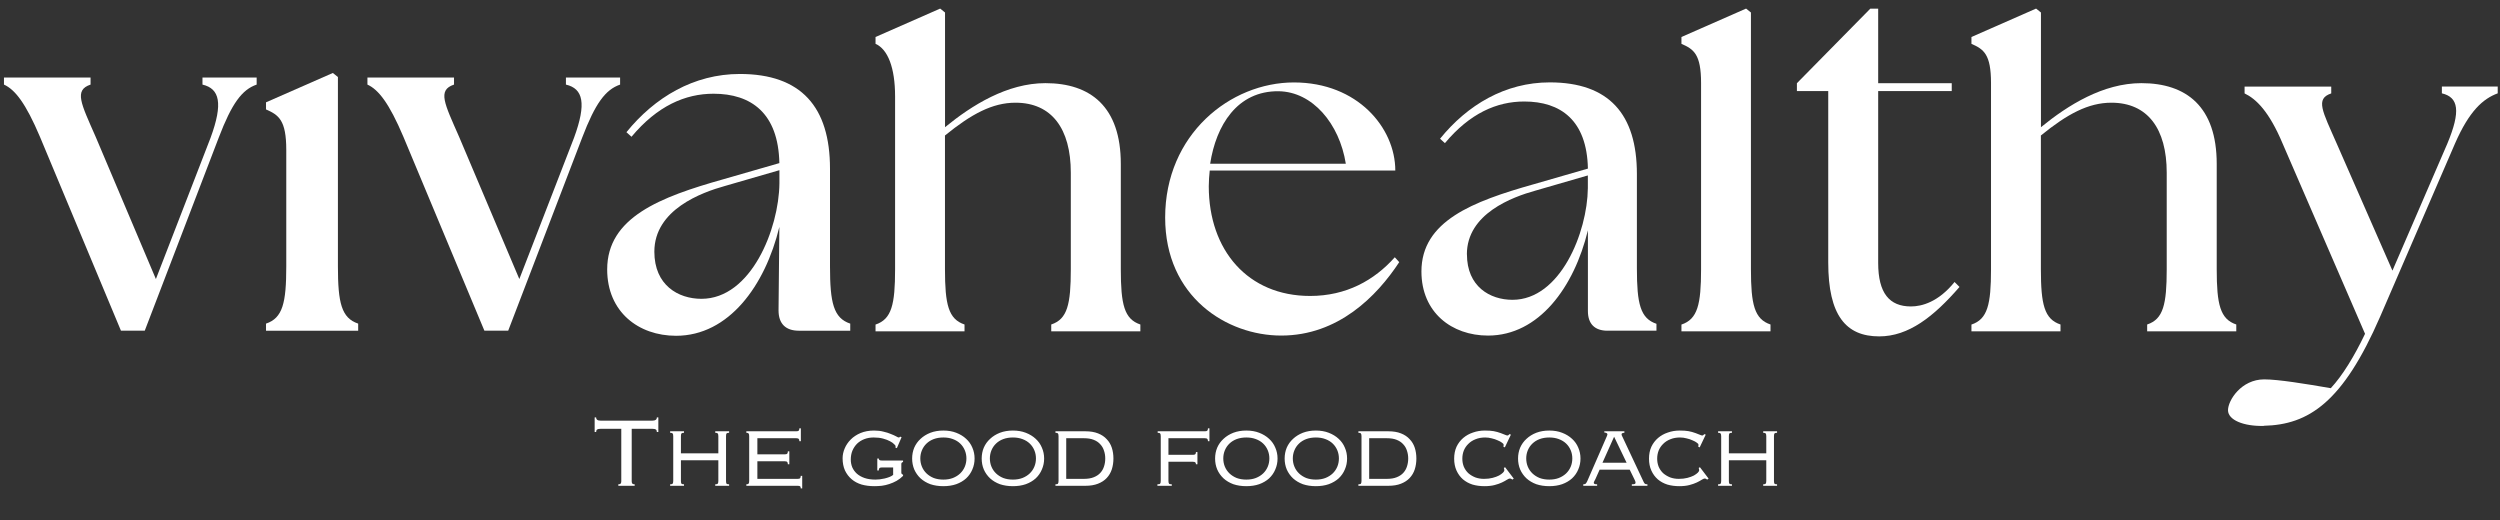
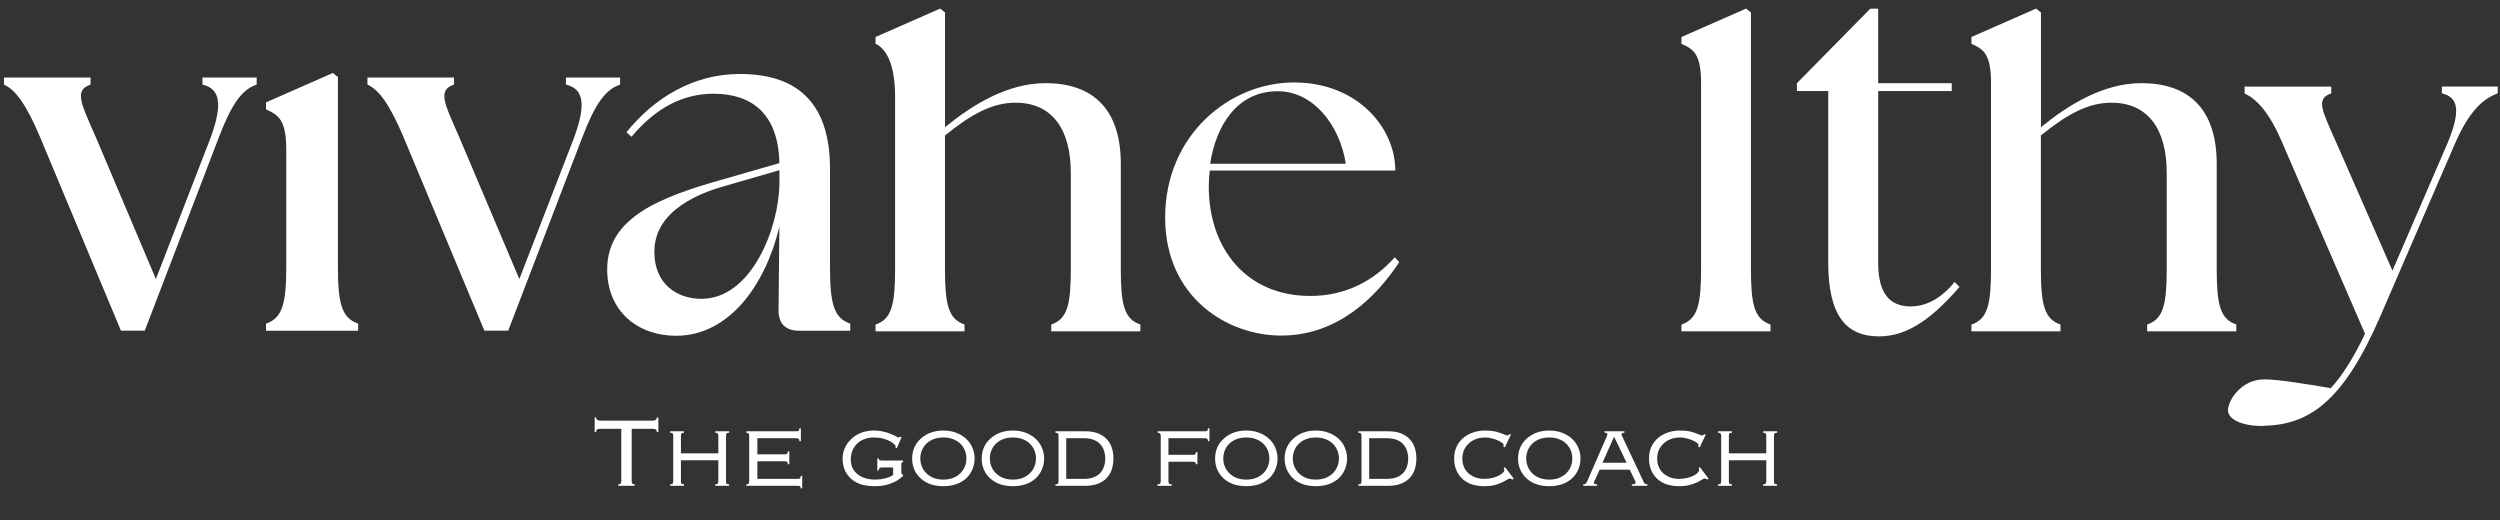
<svg xmlns="http://www.w3.org/2000/svg" width="173" height="36" viewBox="0 0 173 36" fill="none">
  <rect x="0" y="0" width="173" height="36" fill="#333333" stroke="none" />
  <path d="M42.788 33.514C42.868 33.514 42.922 33.497 42.95 33.463C42.979 33.423 42.993 33.371 42.993 33.309V29.674H41.553C41.444 29.674 41.367 29.691 41.322 29.725C41.276 29.753 41.253 29.811 41.253 29.896H41.15V28.885H41.253C41.253 29.033 41.353 29.108 41.553 29.108H45.154C45.354 29.108 45.454 29.033 45.454 28.885H45.557V29.896H45.454C45.454 29.811 45.431 29.753 45.385 29.725C45.34 29.691 45.262 29.674 45.154 29.674H43.714V33.309C43.714 33.371 43.728 33.423 43.756 33.463C43.785 33.497 43.839 33.514 43.919 33.514V33.617H42.788V33.514ZM50.241 33.274C50.241 33.371 50.252 33.437 50.275 33.471C50.303 33.5 50.364 33.514 50.455 33.514V33.617H49.495V33.514C49.586 33.514 49.643 33.5 49.666 33.471C49.695 33.437 49.709 33.371 49.709 33.274V31.851H47.12V33.274C47.12 33.371 47.131 33.437 47.154 33.471C47.183 33.5 47.243 33.514 47.334 33.514V33.617H46.374V33.514C46.465 33.514 46.523 33.5 46.545 33.471C46.574 33.437 46.588 33.371 46.588 33.274V30.188C46.588 30.091 46.574 30.028 46.545 29.999C46.523 29.965 46.465 29.948 46.374 29.948V29.845H47.334V29.948C47.243 29.948 47.183 29.965 47.154 29.999C47.131 30.028 47.12 30.091 47.12 30.188V31.371H49.709V30.188C49.709 30.091 49.695 30.028 49.666 29.999C49.643 29.965 49.586 29.948 49.495 29.948V29.845H50.455V29.948C50.364 29.948 50.303 29.965 50.275 29.999C50.252 30.028 50.241 30.091 50.241 30.188V33.274ZM51.844 30.188C51.844 30.091 51.83 30.028 51.801 29.999C51.778 29.965 51.727 29.948 51.647 29.948V29.845H55.102C55.187 29.845 55.245 29.831 55.273 29.802C55.302 29.768 55.316 29.713 55.316 29.639H55.419V30.531H55.316C55.316 30.456 55.302 30.405 55.273 30.377C55.245 30.342 55.187 30.325 55.102 30.325H52.41V31.44H54.304C54.39 31.44 54.447 31.425 54.476 31.397C54.504 31.362 54.519 31.308 54.519 31.234H54.621V32.125H54.519C54.519 32.051 54.504 32 54.476 31.971C54.447 31.937 54.39 31.92 54.304 31.92H52.41V33.137H55.196C55.282 33.137 55.339 33.123 55.367 33.094C55.396 33.06 55.41 33.006 55.41 32.931H55.513V33.797H55.41C55.41 33.723 55.396 33.674 55.367 33.651C55.339 33.629 55.282 33.617 55.196 33.617H51.647V33.514C51.727 33.514 51.778 33.5 51.801 33.471C51.83 33.437 51.844 33.371 51.844 33.274V30.188ZM61.96 30.968C61.972 30.922 61.977 30.891 61.977 30.874C61.977 30.845 61.943 30.799 61.874 30.737C61.812 30.668 61.714 30.599 61.583 30.531C61.457 30.462 61.3 30.402 61.111 30.351C60.923 30.299 60.706 30.274 60.46 30.274C60.225 30.274 60.011 30.311 59.817 30.385C59.623 30.459 59.454 30.565 59.311 30.702C59.174 30.839 59.065 31.002 58.985 31.191C58.911 31.374 58.874 31.577 58.874 31.8C58.874 31.988 58.908 32.168 58.977 32.34C59.051 32.505 59.157 32.651 59.294 32.777C59.437 32.903 59.614 33.003 59.825 33.077C60.043 33.151 60.294 33.188 60.58 33.188C60.666 33.188 60.763 33.183 60.871 33.171C60.986 33.154 61.1 33.134 61.214 33.111C61.334 33.083 61.446 33.048 61.549 33.008C61.651 32.968 61.737 32.92 61.806 32.863V32.348H61.026C60.94 32.348 60.883 32.365 60.854 32.4C60.826 32.428 60.811 32.48 60.811 32.554H60.709V31.731H60.811C60.811 31.771 60.826 31.805 60.854 31.834C60.883 31.857 60.94 31.868 61.026 31.868H62.492V31.971C62.446 31.983 62.415 32 62.397 32.023C62.38 32.04 62.372 32.074 62.372 32.125V32.7C62.372 32.78 62.412 32.828 62.492 32.846V32.931C62.36 33.063 62.212 33.177 62.046 33.274C61.88 33.366 61.709 33.44 61.532 33.497C61.36 33.554 61.186 33.594 61.008 33.617C60.831 33.634 60.663 33.643 60.503 33.643C60.188 33.643 59.897 33.606 59.628 33.532C59.36 33.451 59.128 33.329 58.934 33.163C58.739 32.997 58.585 32.794 58.471 32.554C58.362 32.308 58.308 32.028 58.308 31.714C58.308 31.485 58.356 31.257 58.454 31.028C58.551 30.799 58.691 30.594 58.874 30.411C59.057 30.228 59.282 30.079 59.551 29.965C59.825 29.851 60.137 29.794 60.486 29.794C60.726 29.794 60.943 29.819 61.137 29.871C61.337 29.916 61.509 29.971 61.651 30.034C61.8 30.091 61.92 30.145 62.012 30.196C62.103 30.248 62.16 30.274 62.183 30.274C62.217 30.274 62.24 30.268 62.252 30.256C62.263 30.239 62.275 30.225 62.286 30.214L62.389 30.256L62.063 31.011L61.96 30.968ZM65.281 30.274C65.035 30.274 64.812 30.311 64.612 30.385C64.418 30.459 64.252 30.562 64.115 30.694C63.978 30.825 63.872 30.98 63.798 31.157C63.723 31.334 63.686 31.522 63.686 31.723C63.686 31.928 63.723 32.12 63.798 32.297C63.872 32.474 63.978 32.628 64.115 32.76C64.252 32.891 64.418 32.997 64.612 33.077C64.812 33.151 65.035 33.188 65.281 33.188C65.527 33.188 65.747 33.151 65.941 33.077C66.141 32.997 66.31 32.891 66.447 32.76C66.584 32.628 66.69 32.474 66.764 32.297C66.838 32.12 66.876 31.928 66.876 31.723C66.876 31.522 66.838 31.334 66.764 31.157C66.69 30.98 66.584 30.825 66.447 30.694C66.31 30.562 66.141 30.459 65.941 30.385C65.747 30.311 65.527 30.274 65.281 30.274ZM65.281 29.794C65.612 29.794 65.91 29.845 66.172 29.948C66.441 30.051 66.67 30.191 66.858 30.368C67.047 30.539 67.19 30.742 67.287 30.977C67.39 31.211 67.441 31.462 67.441 31.731C67.441 32 67.39 32.251 67.287 32.486C67.19 32.72 67.047 32.926 66.858 33.103C66.67 33.274 66.441 33.409 66.172 33.506C65.91 33.597 65.612 33.643 65.281 33.643C64.949 33.643 64.649 33.597 64.381 33.506C64.118 33.409 63.892 33.274 63.703 33.103C63.515 32.926 63.369 32.72 63.266 32.486C63.169 32.251 63.12 32 63.12 31.731C63.12 31.462 63.169 31.211 63.266 30.977C63.369 30.742 63.515 30.539 63.703 30.368C63.892 30.191 64.118 30.051 64.381 29.948C64.649 29.845 64.949 29.794 65.281 29.794ZM70.093 30.274C69.847 30.274 69.625 30.311 69.425 30.385C69.23 30.459 69.064 30.562 68.927 30.694C68.79 30.825 68.684 30.98 68.61 31.157C68.536 31.334 68.499 31.522 68.499 31.723C68.499 31.928 68.536 32.12 68.61 32.297C68.684 32.474 68.79 32.628 68.927 32.76C69.064 32.891 69.23 32.997 69.425 33.077C69.625 33.151 69.847 33.188 70.093 33.188C70.339 33.188 70.559 33.151 70.753 33.077C70.954 32.997 71.122 32.891 71.259 32.76C71.396 32.628 71.502 32.474 71.576 32.297C71.651 32.12 71.688 31.928 71.688 31.723C71.688 31.522 71.651 31.334 71.576 31.157C71.502 30.98 71.396 30.825 71.259 30.694C71.122 30.562 70.954 30.459 70.753 30.385C70.559 30.311 70.339 30.274 70.093 30.274ZM70.093 29.794C70.425 29.794 70.722 29.845 70.985 29.948C71.254 30.051 71.482 30.191 71.671 30.368C71.859 30.539 72.002 30.742 72.099 30.977C72.202 31.211 72.254 31.462 72.254 31.731C72.254 32 72.202 32.251 72.099 32.486C72.002 32.72 71.859 32.926 71.671 33.103C71.482 33.274 71.254 33.409 70.985 33.506C70.722 33.597 70.425 33.643 70.093 33.643C69.762 33.643 69.462 33.597 69.193 33.506C68.93 33.409 68.704 33.274 68.516 33.103C68.327 32.926 68.181 32.72 68.079 32.486C67.981 32.251 67.933 32 67.933 31.731C67.933 31.462 67.981 31.211 68.079 30.977C68.181 30.742 68.327 30.539 68.516 30.368C68.704 30.191 68.93 30.051 69.193 29.948C69.462 29.845 69.762 29.794 70.093 29.794ZM73.251 30.188C73.251 30.091 73.237 30.028 73.208 29.999C73.185 29.965 73.128 29.948 73.037 29.948V29.845H75.112C75.449 29.845 75.74 29.893 75.986 29.991C76.232 30.088 76.432 30.222 76.586 30.394C76.746 30.559 76.863 30.757 76.938 30.985C77.012 31.214 77.049 31.462 77.049 31.731C77.049 31.994 77.012 32.243 76.938 32.477C76.863 32.706 76.746 32.906 76.586 33.077C76.432 33.243 76.232 33.374 75.986 33.471C75.74 33.569 75.449 33.617 75.112 33.617H73.037V33.514C73.128 33.514 73.185 33.5 73.208 33.471C73.237 33.437 73.251 33.371 73.251 33.274V30.188ZM75.009 33.137C75.277 33.137 75.503 33.1 75.686 33.026C75.874 32.951 76.026 32.851 76.14 32.726C76.26 32.594 76.346 32.446 76.397 32.28C76.455 32.108 76.483 31.925 76.483 31.731C76.483 31.537 76.455 31.357 76.397 31.191C76.346 31.02 76.26 30.871 76.14 30.745C76.026 30.614 75.874 30.511 75.686 30.436C75.503 30.362 75.277 30.325 75.009 30.325H73.783V33.137H75.009ZM83.59 30.531C83.59 30.456 83.576 30.405 83.547 30.377C83.519 30.342 83.462 30.325 83.376 30.325H80.856V31.474H82.544C82.63 31.474 82.687 31.46 82.716 31.431C82.745 31.397 82.759 31.348 82.759 31.285H82.862V32.125H82.759C82.759 32.068 82.745 32.025 82.716 31.997C82.687 31.968 82.63 31.954 82.544 31.954H80.856V33.274C80.856 33.371 80.87 33.437 80.898 33.471C80.927 33.5 80.99 33.514 81.087 33.514V33.617H80.093V33.514C80.19 33.514 80.252 33.5 80.281 33.471C80.31 33.437 80.324 33.371 80.324 33.274V30.188C80.324 30.091 80.31 30.028 80.281 29.999C80.258 29.965 80.201 29.948 80.11 29.948V29.845H83.376C83.462 29.845 83.519 29.831 83.547 29.802C83.576 29.768 83.59 29.713 83.59 29.639H83.693V30.531H83.59ZM86.245 30.274C85.999 30.274 85.777 30.311 85.576 30.385C85.382 30.459 85.216 30.562 85.079 30.694C84.942 30.825 84.836 30.98 84.762 31.157C84.688 31.334 84.651 31.522 84.651 31.723C84.651 31.928 84.688 32.12 84.762 32.297C84.836 32.474 84.942 32.628 85.079 32.76C85.216 32.891 85.382 32.997 85.576 33.077C85.777 33.151 85.999 33.188 86.245 33.188C86.491 33.188 86.711 33.151 86.905 33.077C87.105 32.997 87.274 32.891 87.411 32.76C87.548 32.628 87.654 32.474 87.728 32.297C87.803 32.12 87.84 31.928 87.84 31.723C87.84 31.522 87.803 31.334 87.728 31.157C87.654 30.98 87.548 30.825 87.411 30.694C87.274 30.562 87.105 30.459 86.905 30.385C86.711 30.311 86.491 30.274 86.245 30.274ZM86.245 29.794C86.577 29.794 86.874 29.845 87.137 29.948C87.406 30.051 87.634 30.191 87.823 30.368C88.011 30.539 88.154 30.742 88.251 30.977C88.354 31.211 88.406 31.462 88.406 31.731C88.406 32 88.354 32.251 88.251 32.486C88.154 32.72 88.011 32.926 87.823 33.103C87.634 33.274 87.406 33.409 87.137 33.506C86.874 33.597 86.577 33.643 86.245 33.643C85.914 33.643 85.614 33.597 85.345 33.506C85.082 33.409 84.856 33.274 84.668 33.103C84.479 32.926 84.333 32.72 84.231 32.486C84.133 32.251 84.085 32 84.085 31.731C84.085 31.462 84.133 31.211 84.231 30.977C84.333 30.742 84.479 30.539 84.668 30.368C84.856 30.191 85.082 30.051 85.345 29.948C85.614 29.845 85.914 29.794 86.245 29.794ZM91.058 30.274C90.812 30.274 90.589 30.311 90.389 30.385C90.195 30.459 90.029 30.562 89.892 30.694C89.754 30.825 89.649 30.98 89.575 31.157C89.5 31.334 89.463 31.522 89.463 31.723C89.463 31.928 89.5 32.12 89.575 32.297C89.649 32.474 89.754 32.628 89.892 32.76C90.029 32.891 90.195 32.997 90.389 33.077C90.589 33.151 90.812 33.188 91.058 33.188C91.303 33.188 91.523 33.151 91.718 33.077C91.918 32.997 92.087 32.891 92.224 32.76C92.361 32.628 92.466 32.474 92.541 32.297C92.615 32.12 92.652 31.928 92.652 31.723C92.652 31.522 92.615 31.334 92.541 31.157C92.466 30.98 92.361 30.825 92.224 30.694C92.087 30.562 91.918 30.459 91.718 30.385C91.523 30.311 91.303 30.274 91.058 30.274ZM91.058 29.794C91.389 29.794 91.686 29.845 91.949 29.948C92.218 30.051 92.447 30.191 92.635 30.368C92.824 30.539 92.967 30.742 93.064 30.977C93.167 31.211 93.218 31.462 93.218 31.731C93.218 32 93.167 32.251 93.064 32.486C92.967 32.72 92.824 32.926 92.635 33.103C92.447 33.274 92.218 33.409 91.949 33.506C91.686 33.597 91.389 33.643 91.058 33.643C90.726 33.643 90.426 33.597 90.157 33.506C89.895 33.409 89.669 33.274 89.48 33.103C89.292 32.926 89.146 32.72 89.043 32.486C88.946 32.251 88.897 32 88.897 31.731C88.897 31.462 88.946 31.211 89.043 30.977C89.146 30.742 89.292 30.539 89.48 30.368C89.669 30.191 89.895 30.051 90.157 29.948C90.426 29.845 90.726 29.794 91.058 29.794ZM94.216 30.188C94.216 30.091 94.201 30.028 94.173 29.999C94.15 29.965 94.093 29.948 94.001 29.948V29.845H96.076C96.413 29.845 96.705 29.893 96.95 29.991C97.196 30.088 97.396 30.222 97.55 30.394C97.71 30.559 97.828 30.757 97.902 30.985C97.976 31.214 98.013 31.462 98.013 31.731C98.013 31.994 97.976 32.243 97.902 32.477C97.828 32.706 97.71 32.906 97.55 33.077C97.396 33.243 97.196 33.374 96.95 33.471C96.705 33.569 96.413 33.617 96.076 33.617H94.001V33.514C94.093 33.514 94.15 33.5 94.173 33.471C94.201 33.437 94.216 33.371 94.216 33.274V30.188ZM95.973 33.137C96.242 33.137 96.467 33.1 96.65 33.026C96.839 32.951 96.99 32.851 97.105 32.726C97.225 32.594 97.31 32.446 97.362 32.28C97.419 32.108 97.448 31.925 97.448 31.731C97.448 31.537 97.419 31.357 97.362 31.191C97.31 31.02 97.225 30.871 97.105 30.745C96.99 30.614 96.839 30.511 96.65 30.436C96.467 30.362 96.242 30.325 95.973 30.325H94.747V33.137H95.973ZM104.032 30.908C104.043 30.874 104.049 30.851 104.049 30.839V30.762C104.049 30.728 104.012 30.685 103.937 30.634C103.863 30.576 103.763 30.522 103.637 30.471C103.517 30.414 103.38 30.368 103.226 30.334C103.077 30.294 102.926 30.274 102.772 30.274C102.526 30.274 102.306 30.314 102.111 30.394C101.917 30.468 101.751 30.574 101.614 30.711C101.477 30.842 101.371 30.997 101.297 31.174C101.228 31.351 101.194 31.54 101.194 31.74C101.194 31.94 101.228 32.125 101.297 32.297C101.371 32.468 101.474 32.617 101.606 32.743C101.743 32.863 101.903 32.96 102.086 33.034C102.269 33.103 102.471 33.137 102.694 33.137C102.917 33.137 103.114 33.114 103.286 33.069C103.463 33.023 103.612 32.968 103.732 32.906C103.852 32.837 103.943 32.771 104.006 32.708C104.069 32.64 104.1 32.588 104.1 32.554C104.1 32.491 104.089 32.434 104.066 32.383L104.152 32.331L104.752 33.12L104.658 33.188C104.612 33.154 104.578 33.134 104.555 33.129C104.532 33.117 104.512 33.111 104.495 33.111C104.443 33.111 104.372 33.14 104.28 33.197C104.195 33.254 104.08 33.317 103.937 33.386C103.795 33.454 103.623 33.514 103.423 33.566C103.229 33.617 102.994 33.643 102.72 33.643C102.429 33.643 102.154 33.606 101.897 33.532C101.646 33.451 101.426 33.331 101.237 33.171C101.048 33.006 100.9 32.803 100.791 32.563C100.683 32.323 100.628 32.048 100.628 31.74C100.628 31.431 100.683 31.157 100.791 30.917C100.905 30.677 101.06 30.474 101.254 30.308C101.448 30.142 101.674 30.016 101.931 29.931C102.189 29.839 102.463 29.794 102.754 29.794C103 29.794 103.203 29.808 103.363 29.836C103.523 29.865 103.689 29.911 103.86 29.974C103.975 30.014 104.069 30.051 104.143 30.085C104.218 30.119 104.275 30.136 104.315 30.136C104.36 30.136 104.406 30.105 104.452 30.042L104.555 30.076L104.135 30.959L104.032 30.908ZM107.21 30.274C106.964 30.274 106.741 30.311 106.541 30.385C106.347 30.459 106.181 30.562 106.044 30.694C105.906 30.825 105.801 30.98 105.726 31.157C105.652 31.334 105.615 31.522 105.615 31.723C105.615 31.928 105.652 32.12 105.726 32.297C105.801 32.474 105.906 32.628 106.044 32.76C106.181 32.891 106.347 32.997 106.541 33.077C106.741 33.151 106.964 33.188 107.21 33.188C107.455 33.188 107.675 33.151 107.87 33.077C108.07 32.997 108.238 32.891 108.376 32.76C108.513 32.628 108.618 32.474 108.693 32.297C108.767 32.12 108.804 31.928 108.804 31.723C108.804 31.522 108.767 31.334 108.693 31.157C108.618 30.98 108.513 30.825 108.376 30.694C108.238 30.562 108.07 30.459 107.87 30.385C107.675 30.311 107.455 30.274 107.21 30.274ZM107.21 29.794C107.541 29.794 107.838 29.845 108.101 29.948C108.37 30.051 108.598 30.191 108.787 30.368C108.976 30.539 109.119 30.742 109.216 30.977C109.319 31.211 109.37 31.462 109.37 31.731C109.37 32 109.319 32.251 109.216 32.486C109.119 32.72 108.976 32.926 108.787 33.103C108.598 33.274 108.37 33.409 108.101 33.506C107.838 33.597 107.541 33.643 107.21 33.643C106.878 33.643 106.578 33.597 106.309 33.506C106.046 33.409 105.821 33.274 105.632 33.103C105.444 32.926 105.298 32.72 105.195 32.486C105.098 32.251 105.049 32 105.049 31.731C105.049 31.462 105.098 31.211 105.195 30.977C105.298 30.742 105.444 30.539 105.632 30.368C105.821 30.191 106.046 30.051 106.309 29.948C106.578 29.845 106.878 29.794 107.21 29.794ZM110.89 32.023H112.562L111.696 30.222L110.89 32.023ZM109.562 33.514C109.653 33.514 109.713 33.494 109.742 33.454C109.776 33.414 109.807 33.363 109.836 33.3L111.19 30.196C111.219 30.128 111.233 30.079 111.233 30.051C111.233 30.022 111.216 29.996 111.182 29.974C111.153 29.951 111.099 29.936 111.019 29.931V29.845H112.408V29.948C112.362 29.948 112.316 29.956 112.271 29.974C112.231 29.985 112.211 30.011 112.211 30.051C112.211 30.079 112.216 30.108 112.228 30.136C112.245 30.165 112.259 30.194 112.271 30.222L113.737 33.343C113.754 33.383 113.78 33.423 113.814 33.463C113.848 33.497 113.911 33.514 114.002 33.514V33.617H112.922V33.514C113.025 33.514 113.094 33.506 113.128 33.489C113.162 33.471 113.179 33.446 113.179 33.411C113.179 33.371 113.174 33.337 113.162 33.309C113.151 33.28 113.139 33.251 113.128 33.223L112.776 32.503H110.693L110.402 33.154C110.379 33.206 110.353 33.254 110.325 33.3C110.302 33.346 110.29 33.383 110.29 33.411C110.29 33.446 110.307 33.471 110.342 33.489C110.376 33.506 110.436 33.514 110.522 33.514V33.617H109.562V33.514ZM117.515 30.908C117.526 30.874 117.532 30.851 117.532 30.839V30.762C117.532 30.728 117.495 30.685 117.42 30.634C117.346 30.576 117.246 30.522 117.12 30.471C117 30.414 116.863 30.368 116.709 30.334C116.56 30.294 116.409 30.274 116.254 30.274C116.009 30.274 115.789 30.314 115.594 30.394C115.4 30.468 115.234 30.574 115.097 30.711C114.96 30.842 114.854 30.997 114.78 31.174C114.711 31.351 114.677 31.54 114.677 31.74C114.677 31.94 114.711 32.125 114.78 32.297C114.854 32.468 114.957 32.617 115.088 32.743C115.226 32.863 115.386 32.96 115.569 33.034C115.751 33.103 115.954 33.137 116.177 33.137C116.4 33.137 116.597 33.114 116.769 33.069C116.946 33.023 117.095 32.968 117.215 32.906C117.335 32.837 117.426 32.771 117.489 32.708C117.552 32.64 117.583 32.588 117.583 32.554C117.583 32.491 117.572 32.434 117.549 32.383L117.635 32.331L118.235 33.12L118.14 33.188C118.095 33.154 118.06 33.134 118.038 33.129C118.015 33.117 117.995 33.111 117.978 33.111C117.926 33.111 117.855 33.14 117.763 33.197C117.678 33.254 117.563 33.317 117.42 33.386C117.277 33.454 117.106 33.514 116.906 33.566C116.712 33.617 116.477 33.643 116.203 33.643C115.911 33.643 115.637 33.606 115.38 33.532C115.128 33.451 114.908 33.331 114.72 33.171C114.531 33.006 114.383 32.803 114.274 32.563C114.165 32.323 114.111 32.048 114.111 31.74C114.111 31.431 114.165 31.157 114.274 30.917C114.388 30.677 114.543 30.474 114.737 30.308C114.931 30.142 115.157 30.016 115.414 29.931C115.671 29.839 115.946 29.794 116.237 29.794C116.483 29.794 116.686 29.808 116.846 29.836C117.006 29.865 117.172 29.911 117.343 29.974C117.457 30.014 117.552 30.051 117.626 30.085C117.7 30.119 117.758 30.136 117.798 30.136C117.843 30.136 117.889 30.105 117.935 30.042L118.038 30.076L117.618 30.959L117.515 30.908ZM122.759 33.274C122.759 33.371 122.77 33.437 122.793 33.471C122.821 33.5 122.881 33.514 122.973 33.514V33.617H122.013V33.514C122.104 33.514 122.161 33.5 122.184 33.471C122.213 33.437 122.227 33.371 122.227 33.274V31.851H119.638V33.274C119.638 33.371 119.649 33.437 119.672 33.471C119.701 33.5 119.761 33.514 119.852 33.514V33.617H118.892V33.514C118.984 33.514 119.041 33.5 119.064 33.471C119.092 33.437 119.106 33.371 119.106 33.274V30.188C119.106 30.091 119.092 30.028 119.064 29.999C119.041 29.965 118.984 29.948 118.892 29.948V29.845H119.852V29.948C119.761 29.948 119.701 29.965 119.672 29.999C119.649 30.028 119.638 30.091 119.638 30.188V31.371H122.227V30.188C122.227 30.091 122.213 30.028 122.184 29.999C122.161 29.965 122.104 29.948 122.013 29.948V29.845H122.973V29.948C122.881 29.948 122.821 29.965 122.793 29.999C122.77 30.028 122.759 30.091 122.759 30.188V33.274Z" fill="white" />
  <path d="M2.763 9.463C1.782 7.15 1.046 6.204 0.275 5.854V5.363H6.267V5.854C5.111 6.239 5.602 7.15 6.618 9.463L10.788 19.31L14.572 9.533C15.448 7.15 15.203 6.134 14.011 5.854V5.363H17.761V5.854C16.745 6.204 16.044 7.15 15.133 9.533L10.017 22.884H8.37L2.763 9.463Z" fill="white" />
  <path d="M18.408 22.885V22.394C19.564 22.009 19.81 20.958 19.81 18.435V10.375C19.81 8.308 19.284 7.957 18.408 7.572V7.081L23.034 5.049L23.384 5.329V18.435C23.384 20.958 23.629 22.009 24.786 22.394V22.885H18.408Z" fill="white" />
  <path d="M27.914 9.463C26.932 7.15 26.197 6.204 25.426 5.854V5.363H31.418V5.854C30.261 6.239 30.752 7.15 31.768 9.463L35.938 19.31L39.723 9.533C40.599 7.15 40.353 6.134 39.162 5.854V5.363H42.911V5.854C41.895 6.204 41.194 7.15 40.283 9.533L35.167 22.884H33.52L27.914 9.463Z" fill="white" />
  <path d="M55.276 22.885C54.365 22.885 53.875 22.395 53.875 21.483L53.932 15.702C52.95 19.767 50.428 23.236 46.783 23.236C44.19 23.236 42.017 21.589 42.017 18.645C42.017 15.036 45.697 13.634 50.042 12.408L53.932 11.287C53.862 7.817 51.969 6.486 49.376 6.486C47.414 6.486 45.487 7.327 43.7 9.464L43.349 9.149C45.311 6.731 48.01 5.119 51.198 5.119C55.438 5.119 57.436 7.397 57.436 11.672V18.435C57.436 20.958 57.681 22.009 58.837 22.395V22.885H55.276ZM45.281 17.419C45.281 19.732 46.928 20.678 48.54 20.678C51.974 20.678 53.901 15.842 53.936 12.688V11.777L50.187 12.863C48.54 13.319 45.281 14.51 45.281 17.419Z" fill="white" />
  <path d="M88.658 23.221C84.895 23.221 80.629 20.545 80.629 15.057C80.629 9.297 85.136 5.705 89.542 5.705C93.949 5.705 96.555 8.854 96.555 11.802H83.713C83.677 12.175 83.647 12.512 83.647 12.889C83.647 17.326 86.358 20.48 90.659 20.48C93.165 20.48 95.097 19.398 96.52 17.803L96.827 18.14C95.267 20.515 92.591 23.221 88.662 23.221H88.658ZM83.743 11.329H93.13C92.688 8.552 90.826 6.349 88.487 6.314C85.605 6.279 84.15 8.688 83.743 11.329Z" fill="white" />
-   <path d="M111.236 22.885C110.356 22.885 109.883 22.412 109.883 21.527V15.938C108.933 19.867 106.493 23.222 102.971 23.222C100.466 23.222 98.363 21.628 98.363 18.785C98.363 15.294 101.92 13.94 106.12 12.753L109.883 11.667C109.817 8.312 107.986 7.024 105.477 7.024C103.58 7.024 101.714 7.839 99.988 9.906L99.651 9.6C101.548 7.26 104.158 5.701 107.242 5.701C111.342 5.701 113.273 7.904 113.273 12.039V18.579C113.273 21.019 113.51 22.035 114.627 22.407V22.88H111.236V22.885ZM101.512 17.598C101.512 19.832 103.107 20.747 104.662 20.747C107.982 20.747 109.848 16.069 109.879 13.021V12.14L106.252 13.191C104.657 13.634 101.508 14.786 101.508 17.598H101.512Z" fill="white" />
  <path d="M60.587 22.933V22.46C61.704 22.087 61.94 21.071 61.94 18.631V6.669C61.94 4.672 61.432 3.406 60.587 3.033V2.56L65.059 0.594L65.396 0.865V8.802C67.258 7.278 69.698 5.754 72.343 5.754C75.462 5.754 77.56 7.379 77.56 11.343V18.627C77.56 21.067 77.796 22.083 78.913 22.455V22.928H72.746V22.455C73.863 22.083 74.1 21.067 74.1 18.627V11.952C74.1 8.903 72.777 7.107 70.271 7.107C68.677 7.107 67.223 7.887 65.392 9.376V18.627C65.392 21.067 65.628 22.083 66.745 22.455V22.928H60.578L60.587 22.933Z" fill="white" />
  <path d="M116.356 22.933V22.46C117.473 22.087 117.714 21.071 117.714 18.631V5.745C117.714 3.747 117.206 3.406 116.356 3.033V2.56L120.828 0.594L121.165 0.865V18.627C121.165 21.067 121.402 22.083 122.519 22.455V22.928H116.351L116.356 22.933Z" fill="white" />
  <path d="M136.424 22.933V22.46C137.541 22.087 137.778 21.071 137.778 18.631V5.745C137.778 3.747 137.27 3.406 136.424 3.033V2.56L140.896 0.594L141.234 0.865V8.802C143.1 7.278 145.535 5.754 148.181 5.754C151.299 5.754 153.397 7.379 153.397 11.343V18.627C153.397 21.067 153.634 22.083 154.751 22.455V22.928H148.584V22.455C149.701 22.083 149.937 21.067 149.937 18.627V11.952C149.937 8.903 148.614 7.107 146.109 7.107C144.514 7.107 143.06 7.887 141.229 9.376V18.627C141.229 21.067 141.466 22.083 142.587 22.455V22.928H136.42L136.424 22.933Z" fill="white" />
  <path d="M156.652 29.473C155.264 29.508 154.178 29.066 154.178 28.387C154.178 27.708 155.093 26.253 156.683 26.253C157.664 26.253 159.53 26.56 161.291 26.862C162.106 25.982 162.916 24.659 163.661 23.1L157.966 9.955C157.016 7.686 156.105 6.836 155.325 6.464V5.991H161.322V6.464C160.205 6.836 160.713 7.682 161.694 9.92L165.557 18.728L169.351 9.95C170.301 7.681 170.13 6.731 168.978 6.459V5.986H172.842V6.459C171.825 6.832 170.875 7.677 169.894 9.915L164.708 21.908C162.132 27.839 159.762 29.398 156.644 29.464L156.652 29.473Z" fill="white" />
  <path d="M135.257 19.511C134.14 20.9 132.988 21.206 132.239 21.206C130.749 21.206 129.97 20.291 129.97 18.193V6.301H135.06V5.758H129.97V0.598H129.427L124.346 5.758V6.301H126.514V18.162C126.514 21.824 127.736 23.278 130.04 23.278C132.072 23.278 133.802 21.925 135.598 19.857L135.261 19.52L135.257 19.511Z" fill="white" />
</svg>